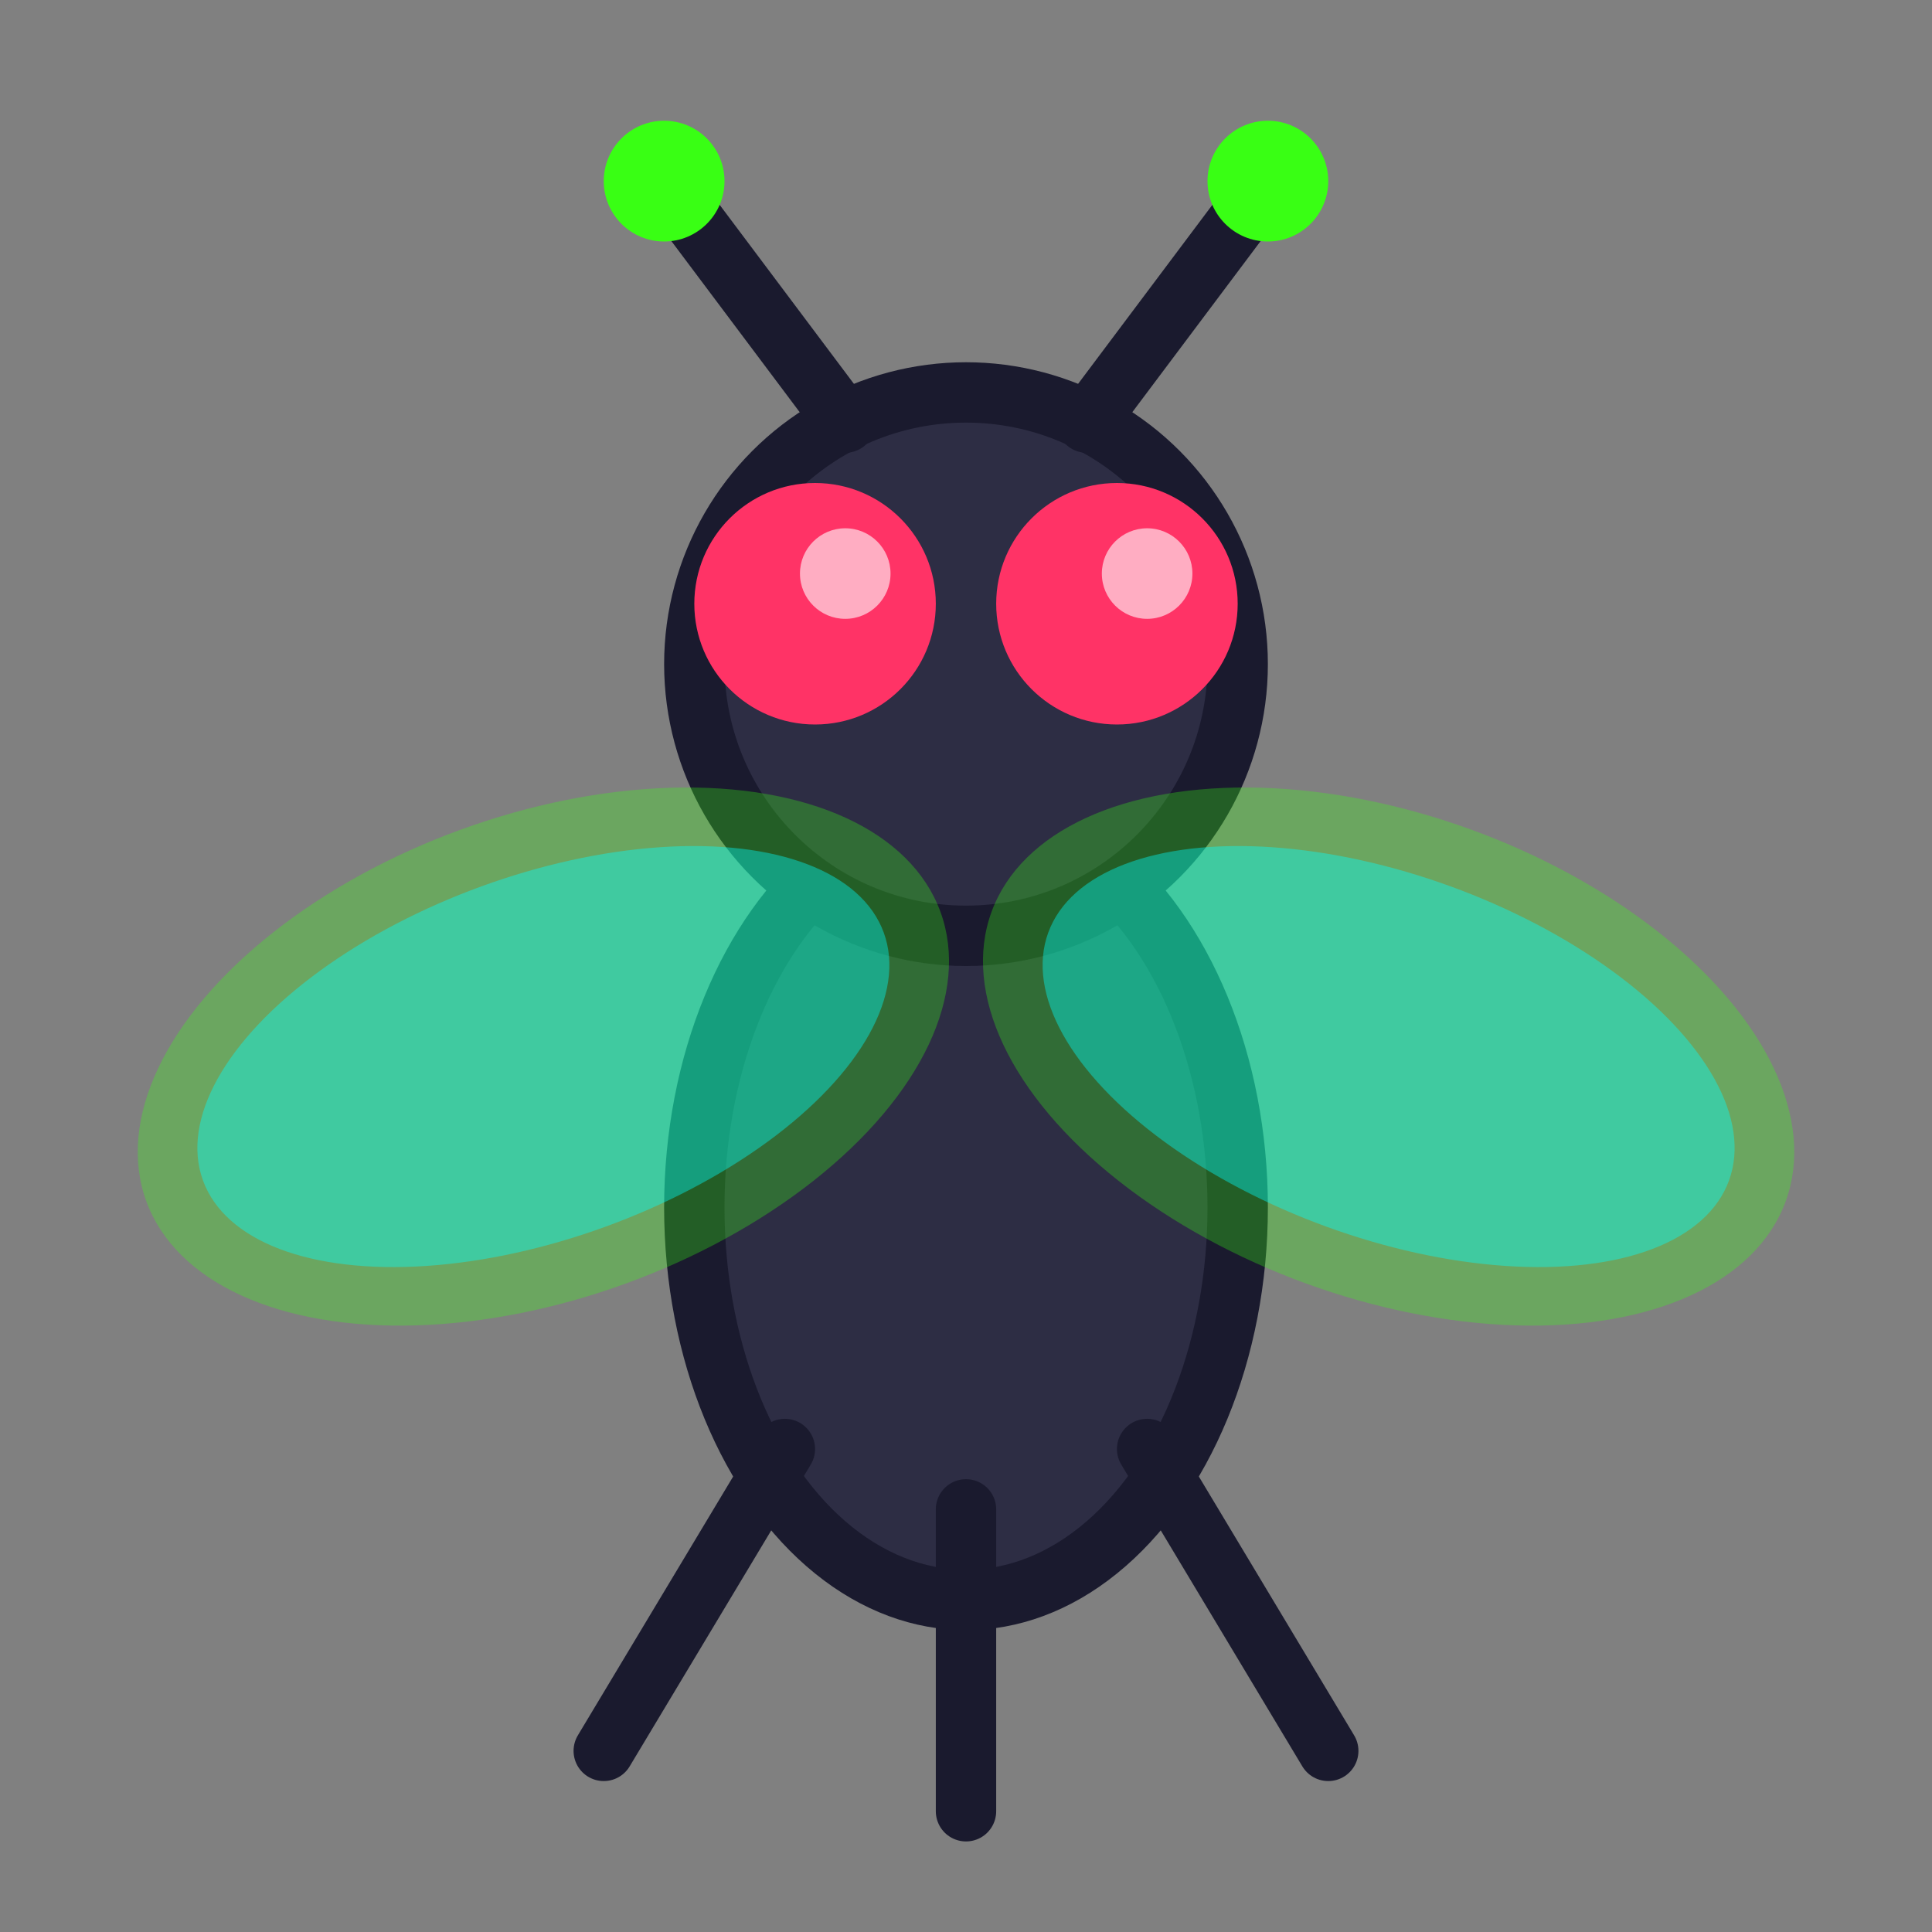
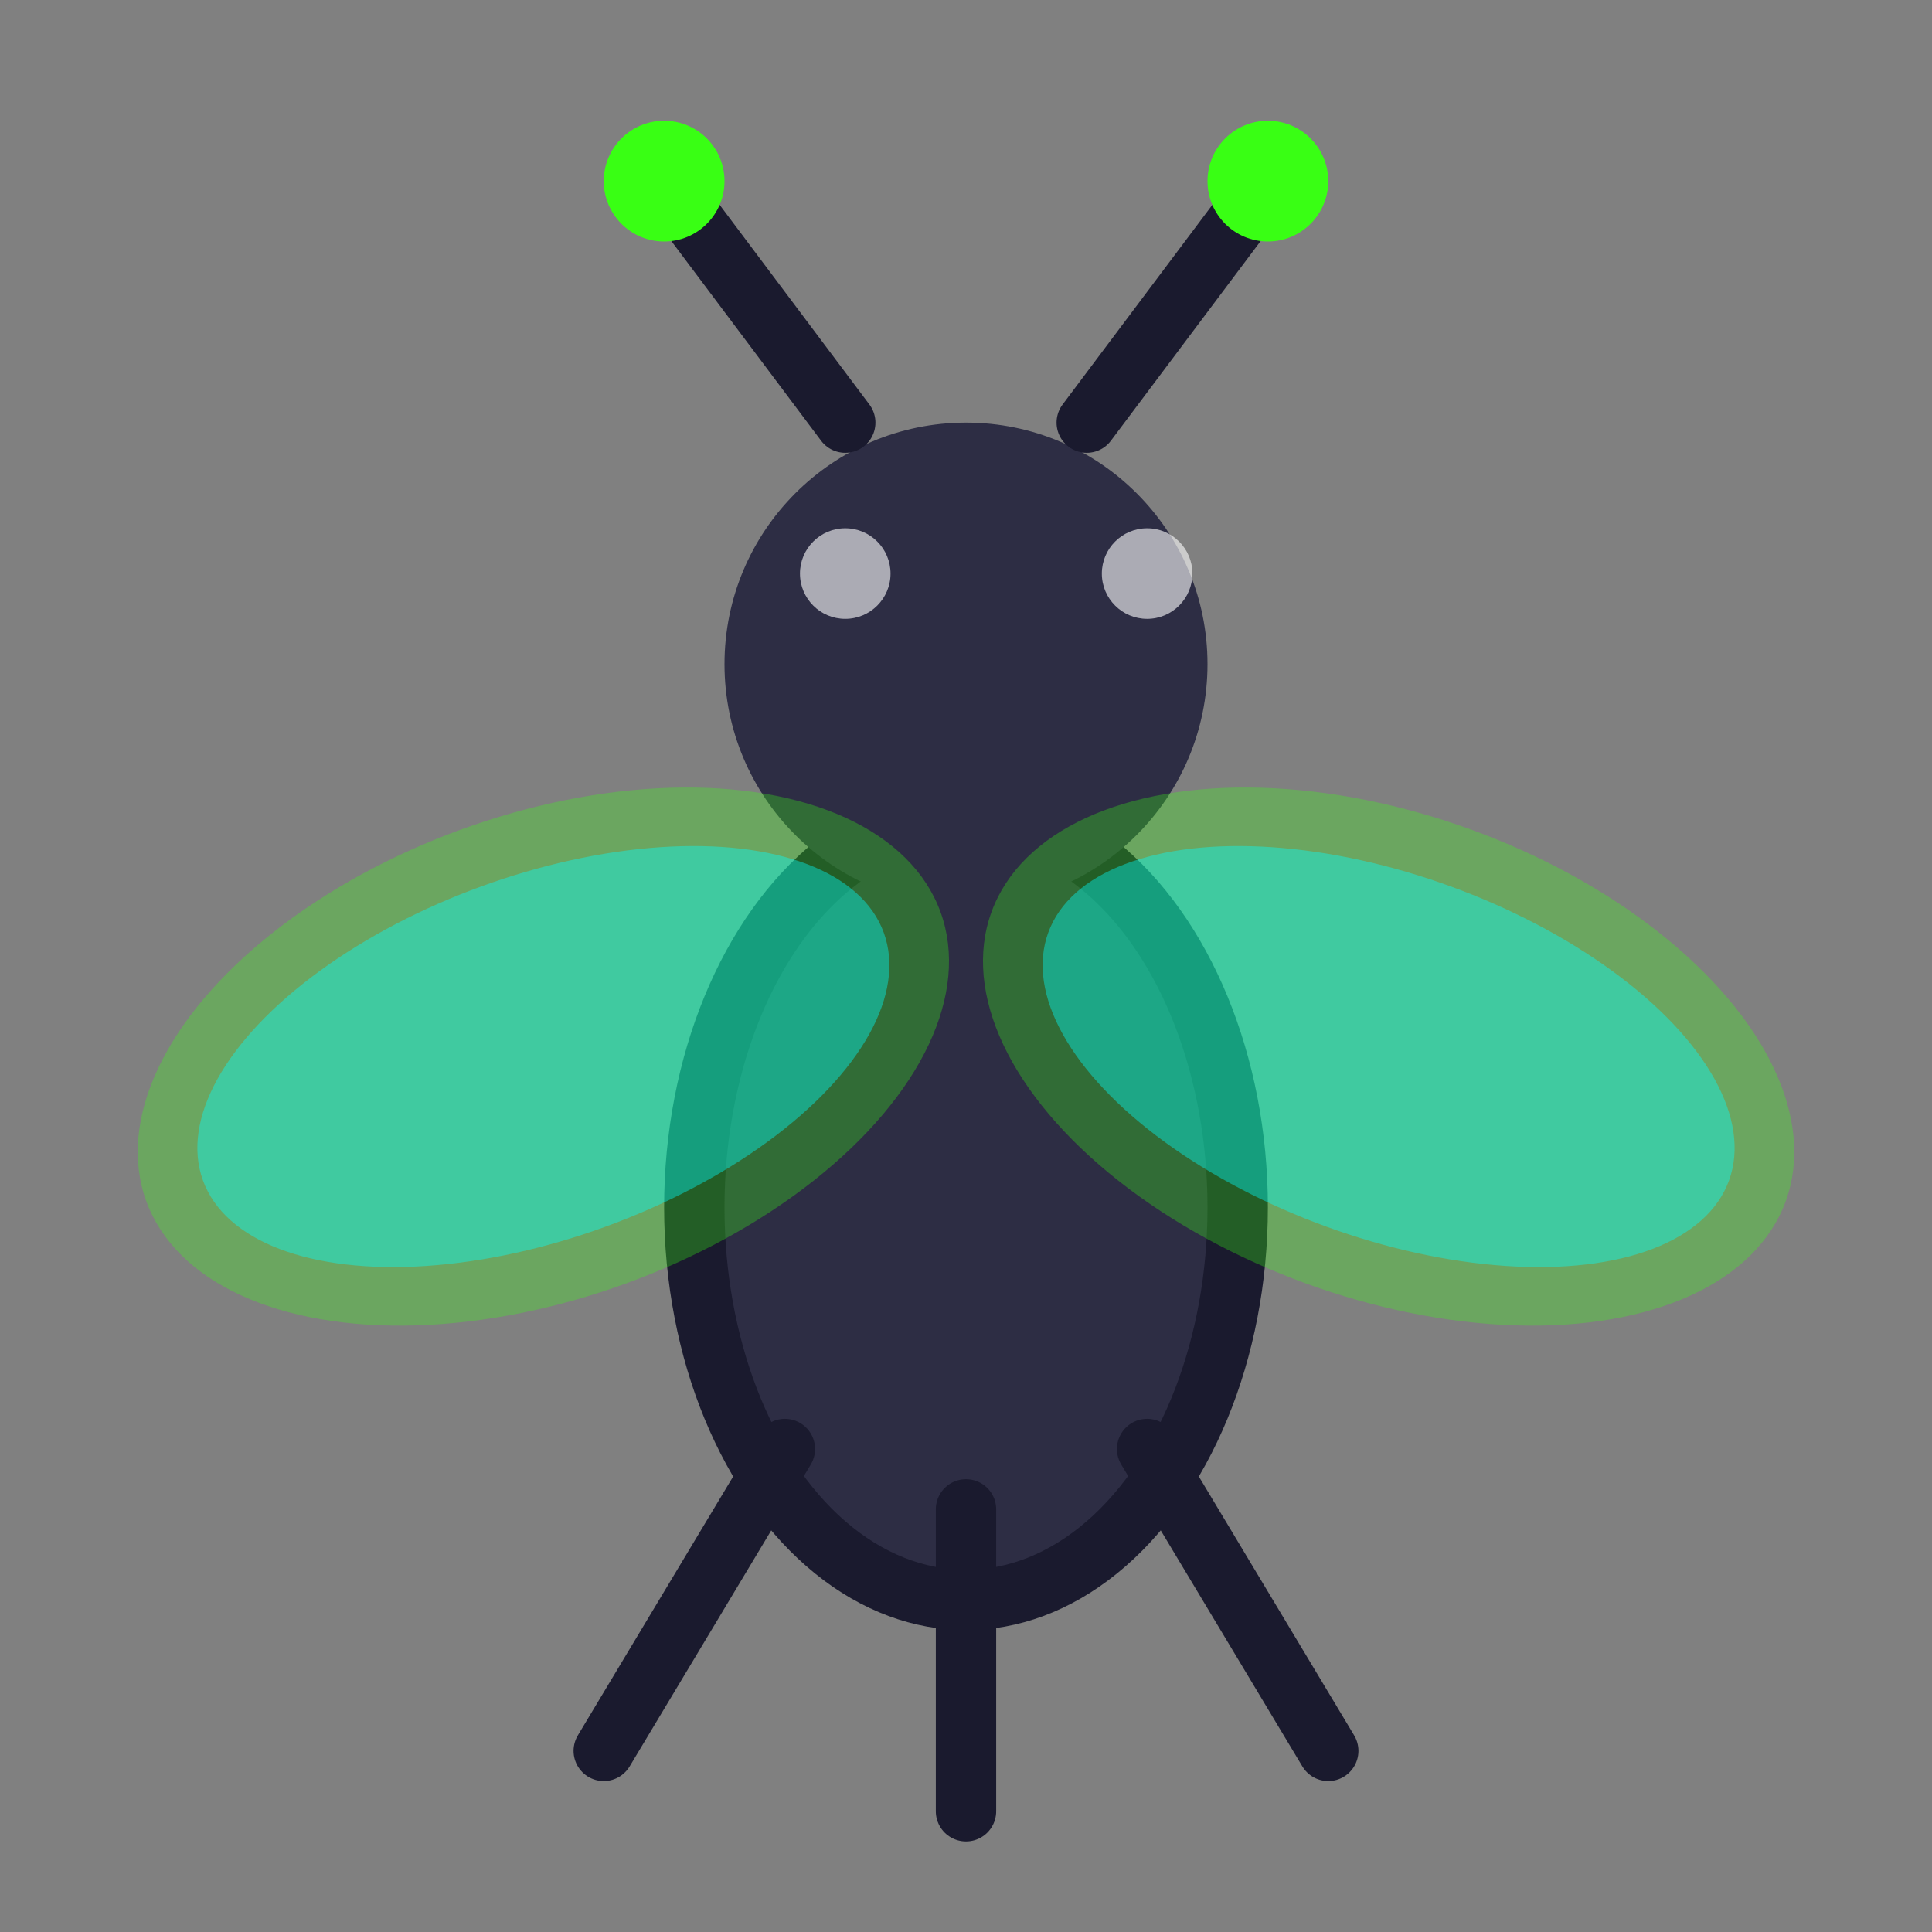
<svg xmlns="http://www.w3.org/2000/svg" viewBox="0 0 64 64" width="64" height="64">
  <rect x="0" y="0" width="64" height="64" fill="#808080" stroke="none" />
  <ellipse cx="32" cy="40" rx="10" ry="14" fill="#1a1a2e" />
  <ellipse cx="32" cy="40" rx="8" ry="12" fill="#2d2d44" />
-   <circle cx="32" cy="22" r="10" fill="#1a1a2e" />
  <circle cx="32" cy="22" r="8" fill="#2d2d44" />
-   <circle cx="27" cy="20" r="4" fill="#ff3366" />
-   <circle cx="37" cy="20" r="4" fill="#ff3366" />
  <circle cx="28" cy="19" r="1.5" fill="#ffffff" opacity="0.6" />
  <circle cx="38" cy="19" r="1.5" fill="#ffffff" opacity="0.6" />
  <ellipse cx="18" cy="35" rx="14" ry="8" fill="#39FF14" opacity="0.3" transform="rotate(-20 18 35)" />
  <ellipse cx="46" cy="35" rx="14" ry="8" fill="#39FF14" opacity="0.3" transform="rotate(20 46 35)" />
  <ellipse cx="18" cy="35" rx="12" ry="6" fill="#00FFFF" opacity="0.4" transform="rotate(-20 18 35)" />
  <ellipse cx="46" cy="35" rx="12" ry="6" fill="#00FFFF" opacity="0.4" transform="rotate(20 46 35)" />
  <line x1="26" y1="48" x2="20" y2="58" stroke="#1a1a2e" stroke-width="2" stroke-linecap="round" />
  <line x1="32" y1="50" x2="32" y2="60" stroke="#1a1a2e" stroke-width="2" stroke-linecap="round" />
  <line x1="38" y1="48" x2="44" y2="58" stroke="#1a1a2e" stroke-width="2" stroke-linecap="round" />
  <line x1="28" y1="14" x2="22" y2="6" stroke="#1a1a2e" stroke-width="2" stroke-linecap="round" />
  <line x1="36" y1="14" x2="42" y2="6" stroke="#1a1a2e" stroke-width="2" stroke-linecap="round" />
  <circle cx="22" cy="6" r="2" fill="#39FF14" />
  <circle cx="42" cy="6" r="2" fill="#39FF14" />
</svg>